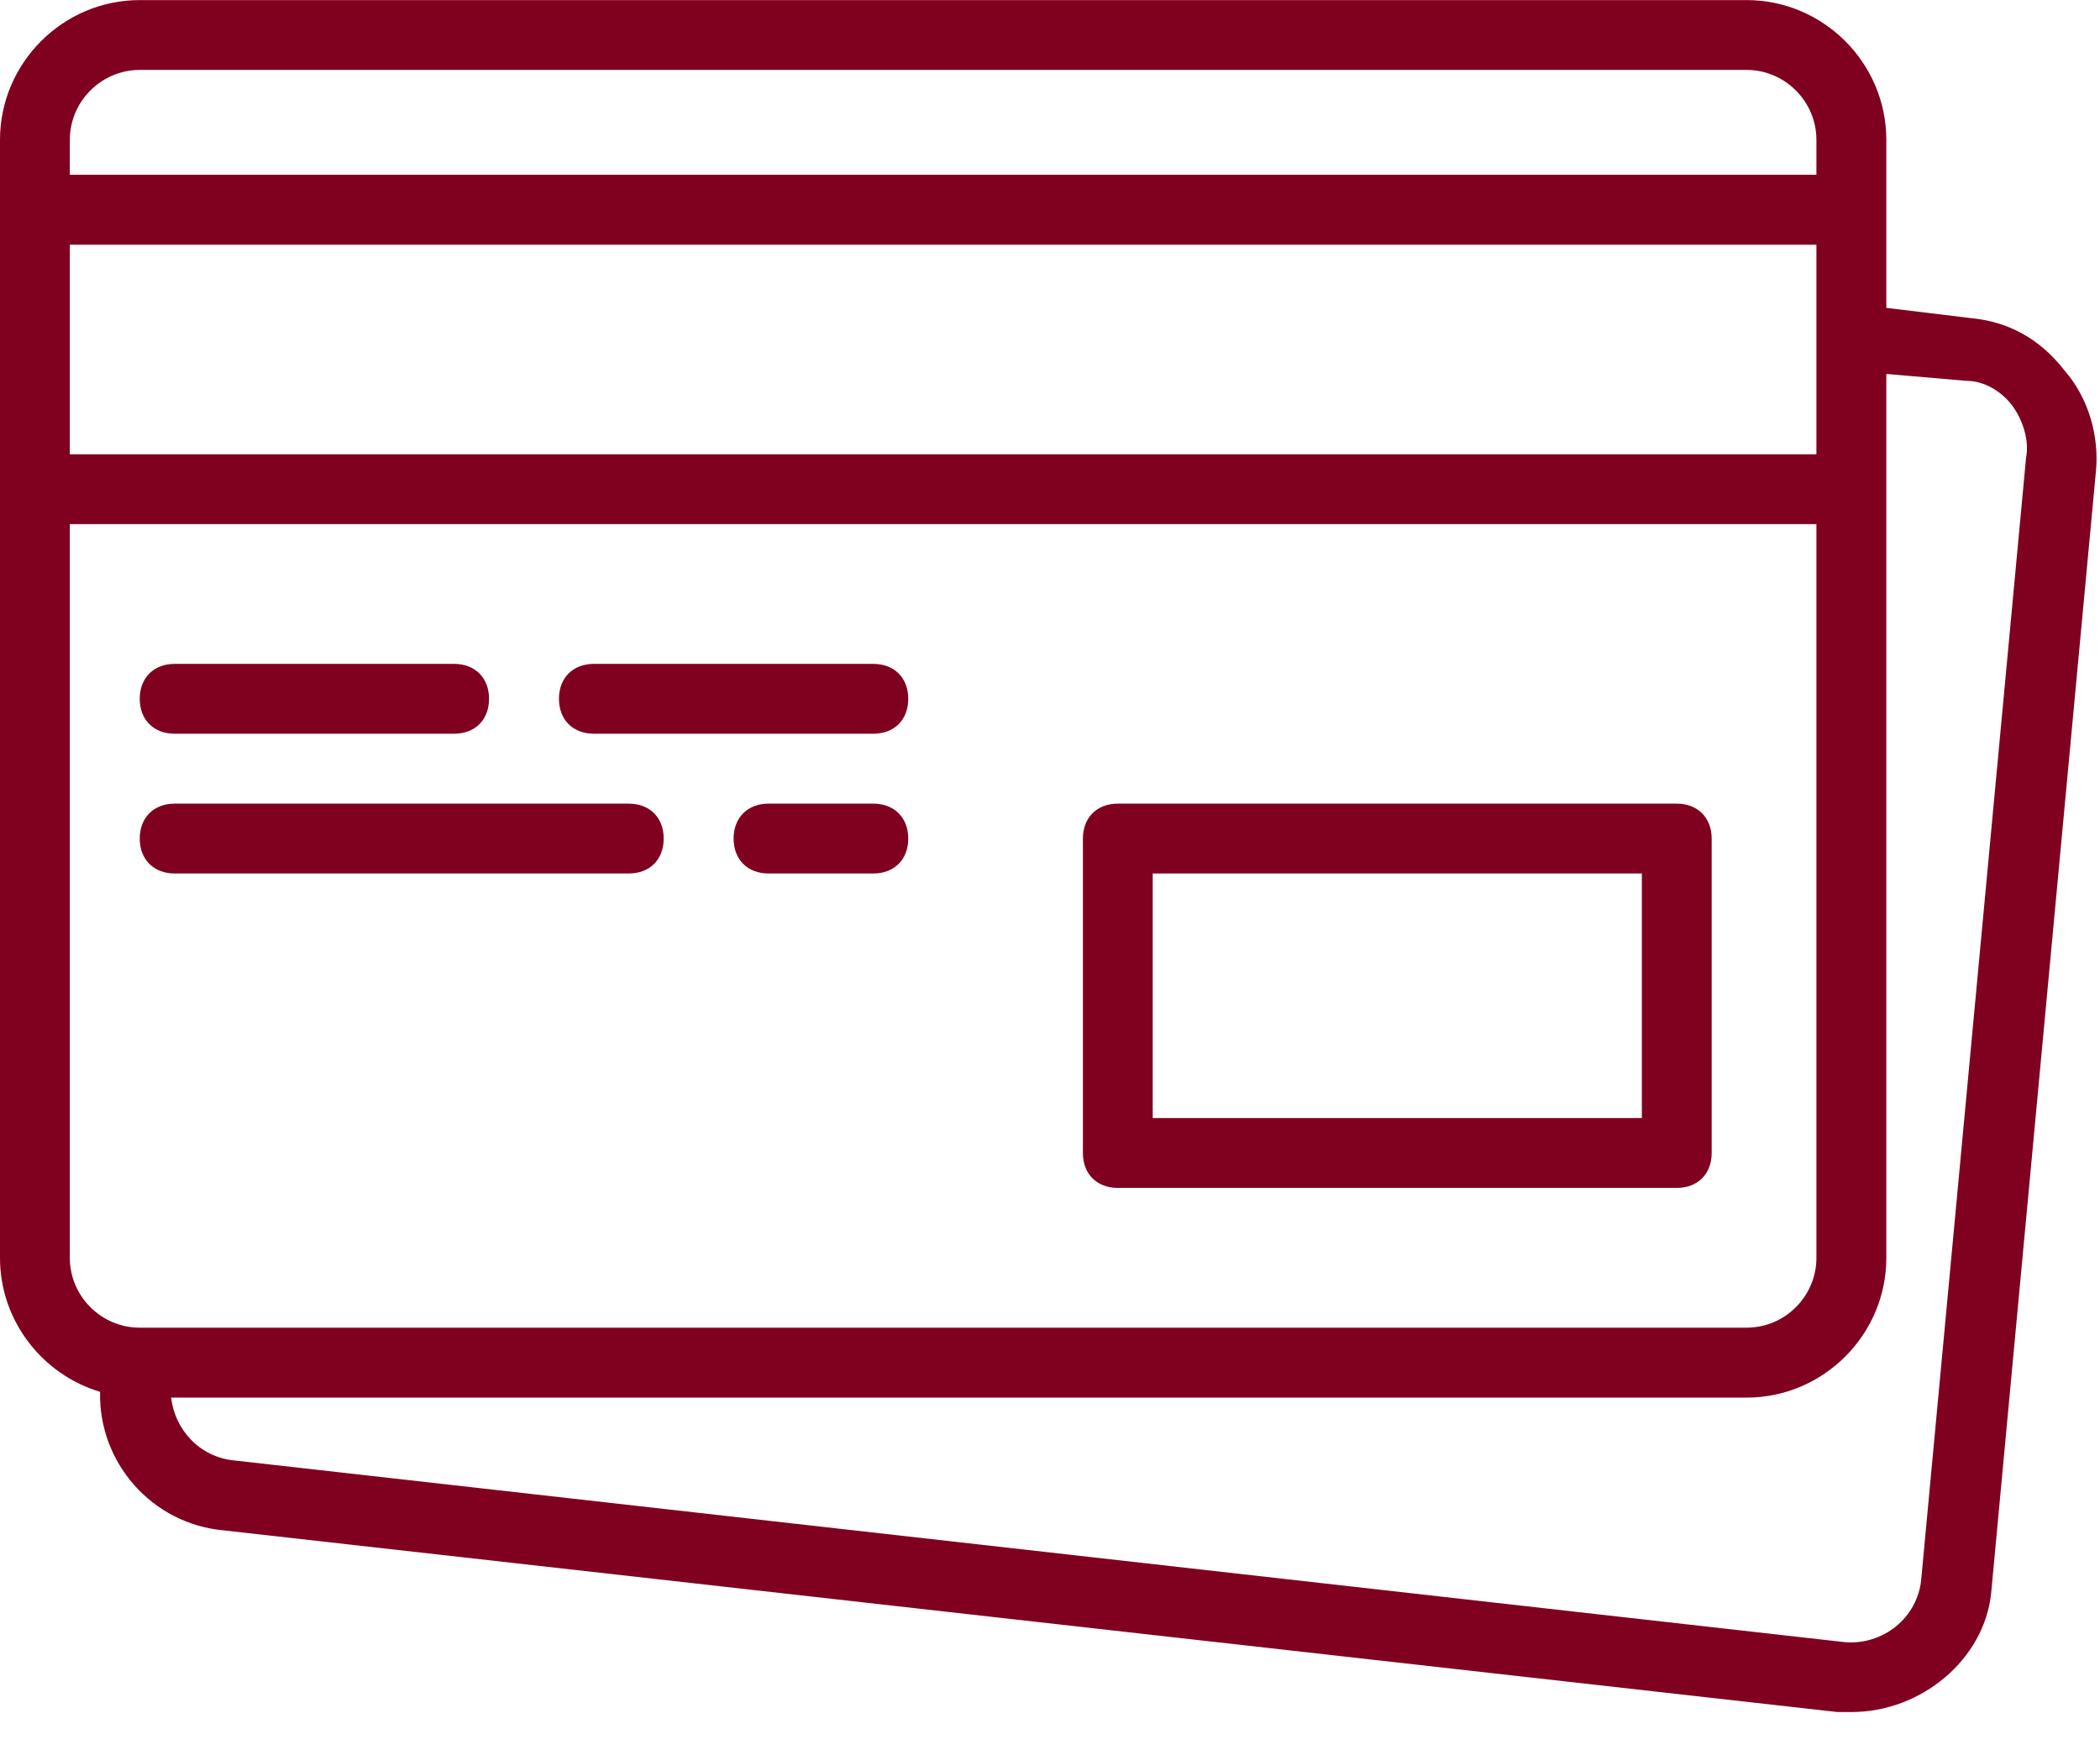
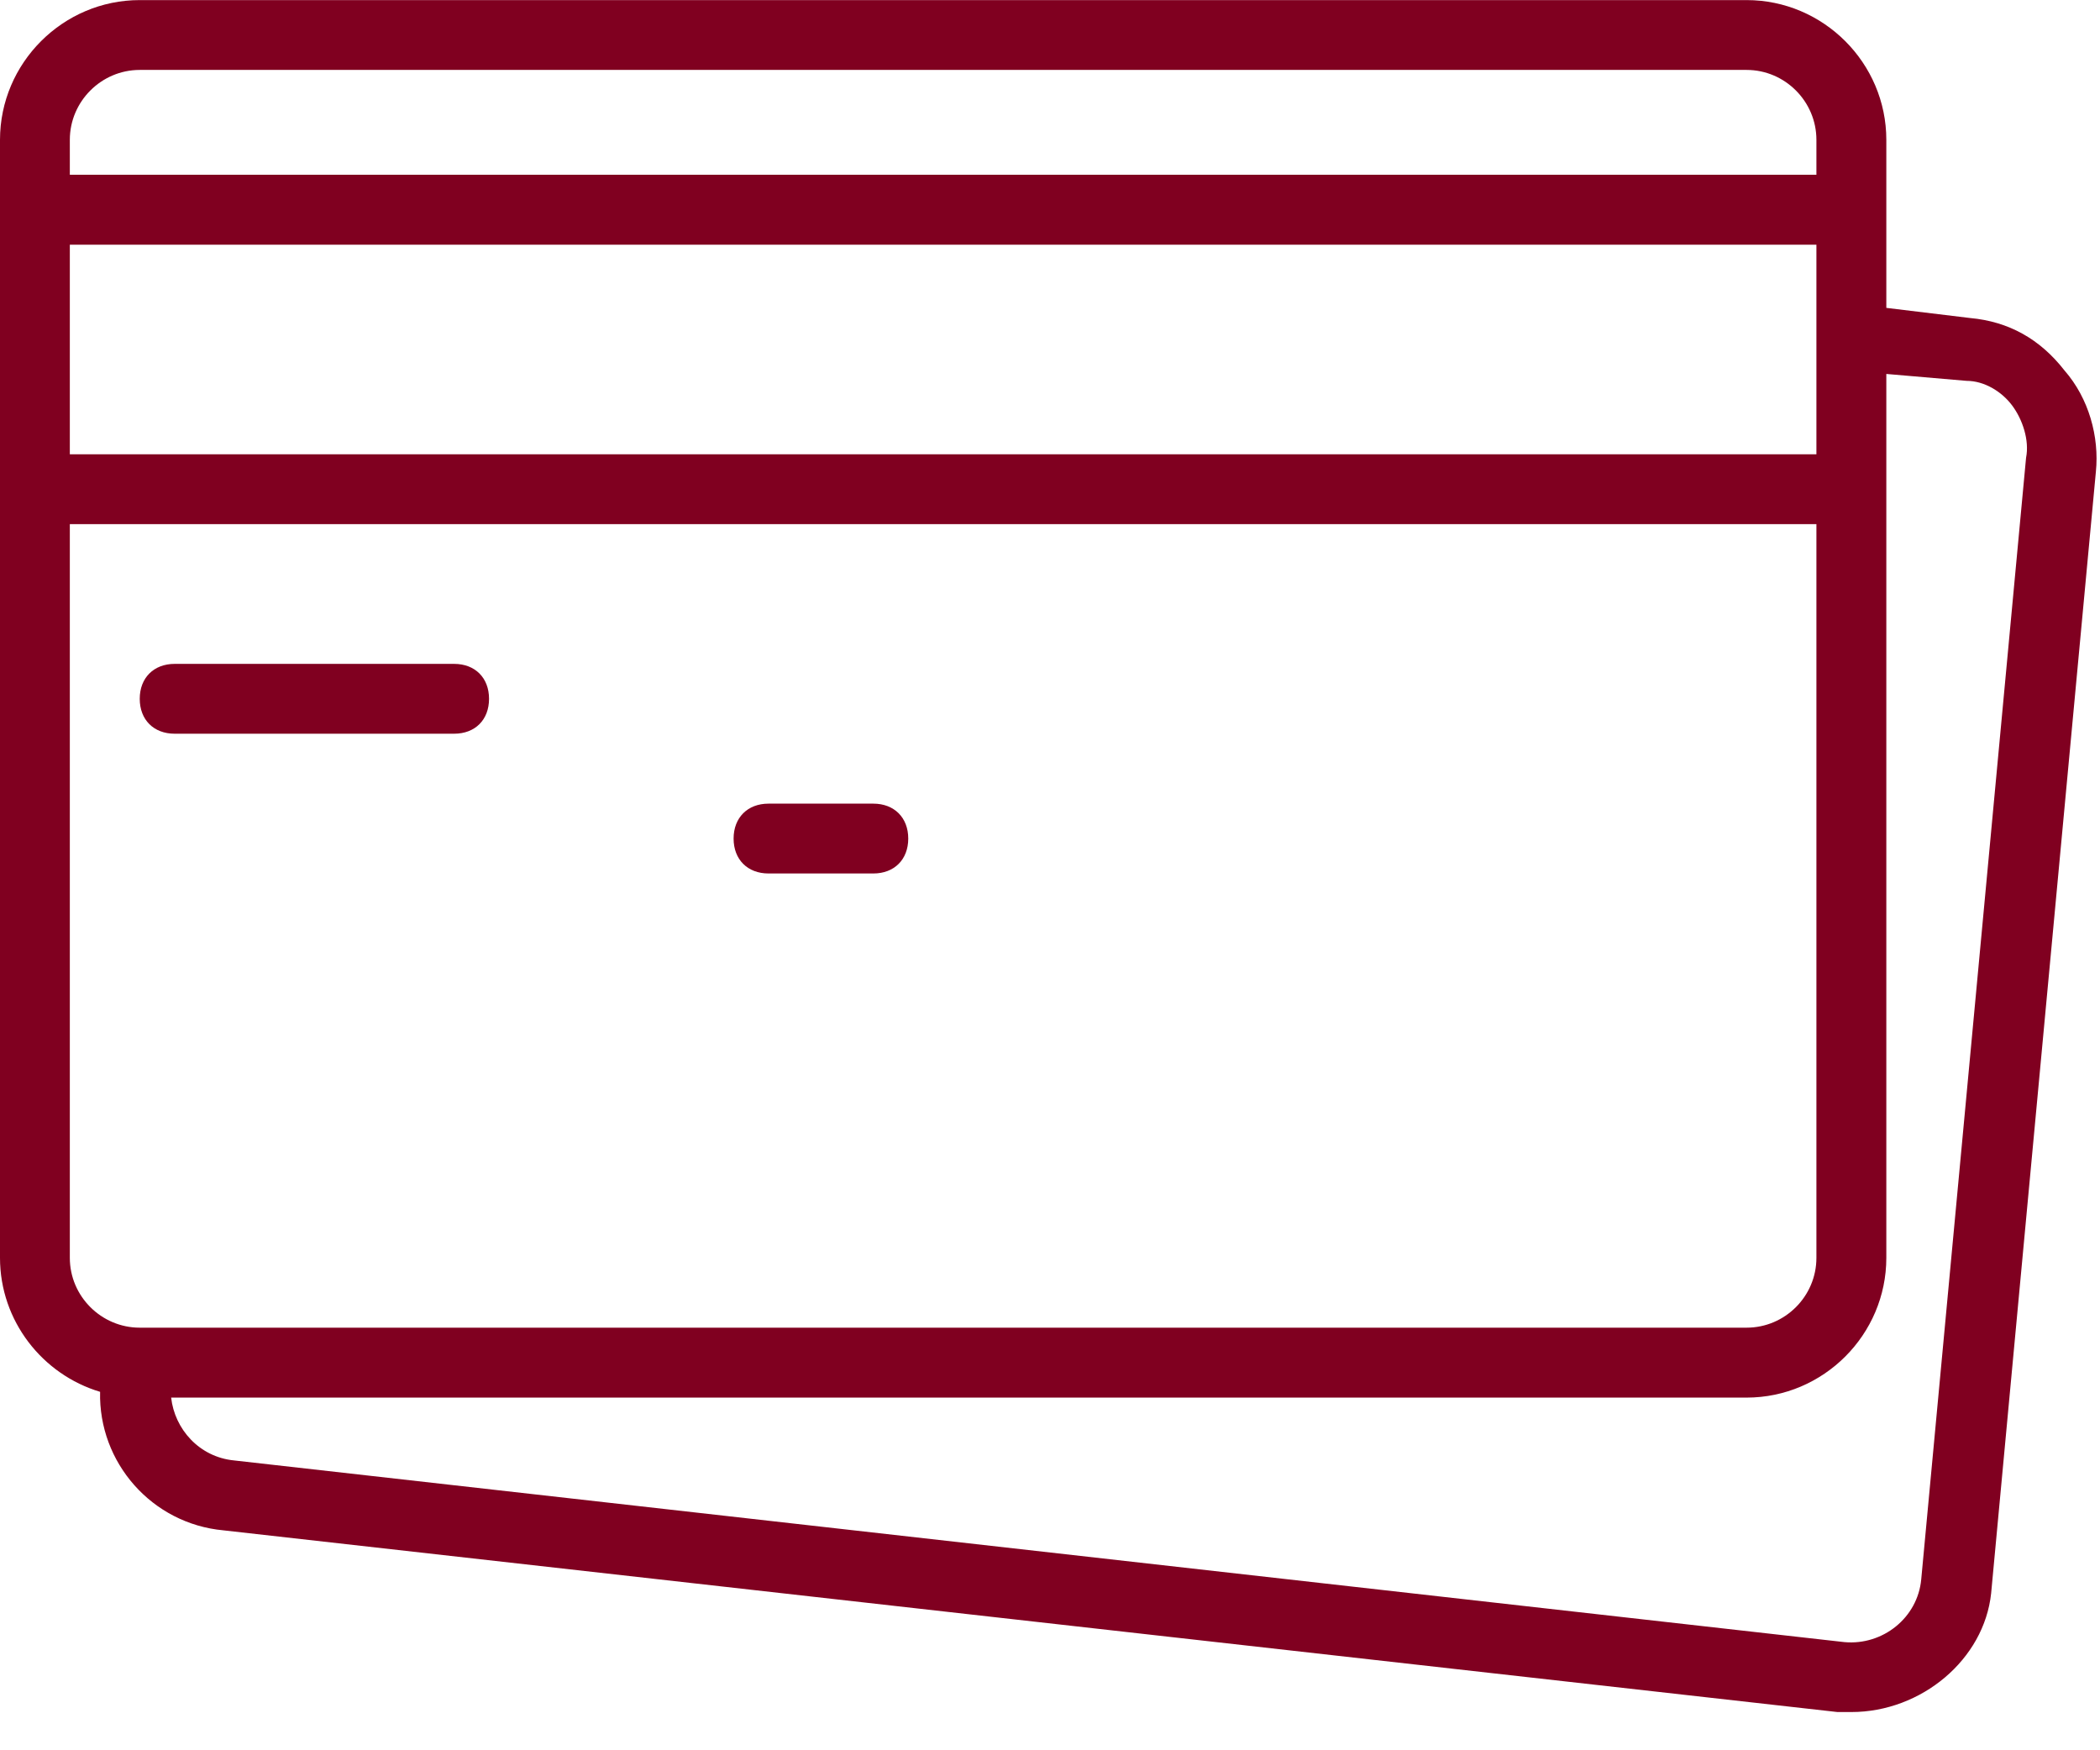
<svg xmlns="http://www.w3.org/2000/svg" width="24px" height="20px" viewBox="0 0 24 20" version="1.1">
  <g id="credit-card-(1)">
-     <path d="M0.399 4.391L6.787 4.391C7.026 4.391 7.186 4.232 7.186 3.992L7.186 0.399C7.186 0.16 7.026 0 6.787 0L0.399 0C0.16 0 1.02748e-08 0.16 1.02748e-08 0.399L1.02748e-08 3.992C-4.67734e-05 4.232 0.16 4.391 0.399 4.391ZM0.798 0.798L6.388 0.798L6.388 3.593L0.798 3.593L0.798 0.798Z" transform="translate(12.376 9.183)" id="Shape" fill="#800020" stroke="none" />
    <path d="M0.399 0.798L3.593 0.798C3.833 0.798 3.992 0.639 3.992 0.399C3.992 0.16 3.833 0 3.593 0L0.399 0C0.16 0 0 0.16 0 0.399C0 0.639 0.16 0.798 0.399 0.798Z" transform="translate(1.597 7.586)" id="Path" fill="#800020" stroke="none" />
-     <path d="M0.399 0.798L3.593 0.798C3.833 0.798 3.992 0.639 3.992 0.399C3.992 0.16 3.833 0 3.593 0L0.399 0C0.16 0 0 0.16 0 0.399C0 0.639 0.16 0.798 0.399 0.798Z" transform="translate(6.388 7.586)" id="Path" fill="#800020" stroke="none" />
-     <path d="M0.399 0.798L5.589 0.798C5.829 0.798 5.988 0.639 5.988 0.399C5.988 0.16 5.829 0 5.589 0L0.399 0C0.16 0 0 0.16 0 0.399C0 0.639 0.16 0.798 0.399 0.798Z" transform="translate(1.597 9.183)" id="Path" fill="#800020" stroke="none" />
    <path d="M1.597 0L0.399 0C0.16 0 0 0.16 0 0.399C0 0.639 0.16 0.798 0.399 0.798L1.597 0.798C1.836 0.798 1.996 0.639 1.996 0.399C1.996 0.16 1.836 0 1.597 0Z" transform="translate(8.384 9.183)" id="Path" fill="#800020" stroke="none" />
    <path d="M23.594 4.232C23.314 3.872 22.955 3.673 22.516 3.633L21.558 3.517L21.558 2.395L21.558 1.597C21.558 0.719 20.839 0 19.961 0L1.597 0C0.719 -4.67836e-05 0 0.719 0 1.597L0 2.395L0 5.589L0 14.372C0 15.093 0.485 15.706 1.144 15.903C1.124 16.71 1.735 17.411 2.555 17.486L20.999 19.562C21.039 19.562 21.119 19.562 21.159 19.562C21.957 19.562 22.676 18.963 22.756 18.204L23.953 5.389C23.993 4.99 23.873 4.551 23.594 4.232ZM0.798 2.795L20.759 2.795L20.759 3.833L20.759 5.19L0.798 5.19L0.798 2.795ZM1.597 0.798L19.961 0.798C20.4 0.798 20.759 1.158 20.759 1.597L20.759 1.996L0.798 1.996L0.798 1.597C0.798 1.158 1.158 0.798 1.597 0.798ZM0.798 14.372L0.798 5.988L20.759 5.988L20.759 14.372C20.759 14.811 20.4 15.17 19.961 15.17L1.637 15.17L1.597 15.17C1.158 15.17 0.798 14.811 0.798 14.372ZM23.155 5.23L21.957 18.045C21.917 18.484 21.518 18.803 21.079 18.763L2.675 16.687C2.276 16.648 1.996 16.328 1.956 15.969L19.961 15.969C20.839 15.969 21.558 15.25 21.558 14.372L21.558 5.589L21.558 4.272L22.476 4.351C22.676 4.351 22.875 4.471 22.995 4.631C23.115 4.791 23.195 5.03 23.155 5.23Z" transform="translate(0 0.001)" id="Shape" fill="#800020" stroke="none" />
  </g>
</svg>